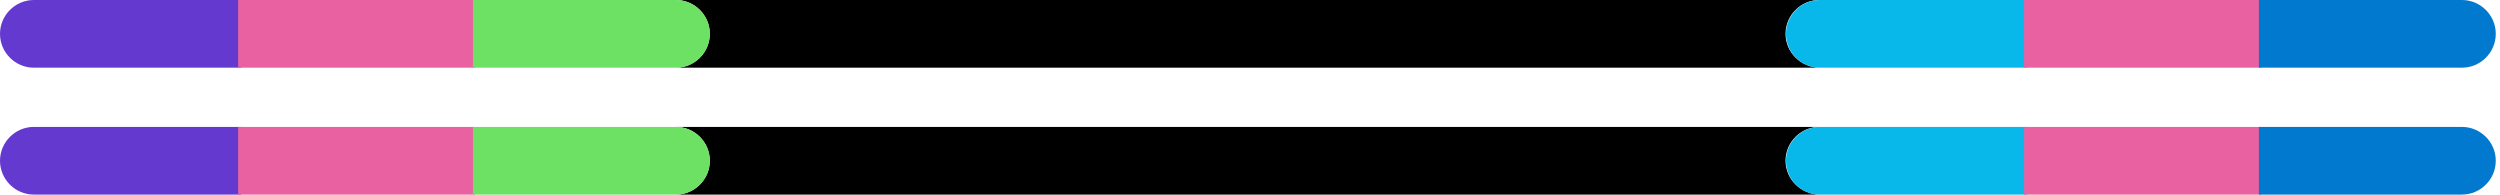
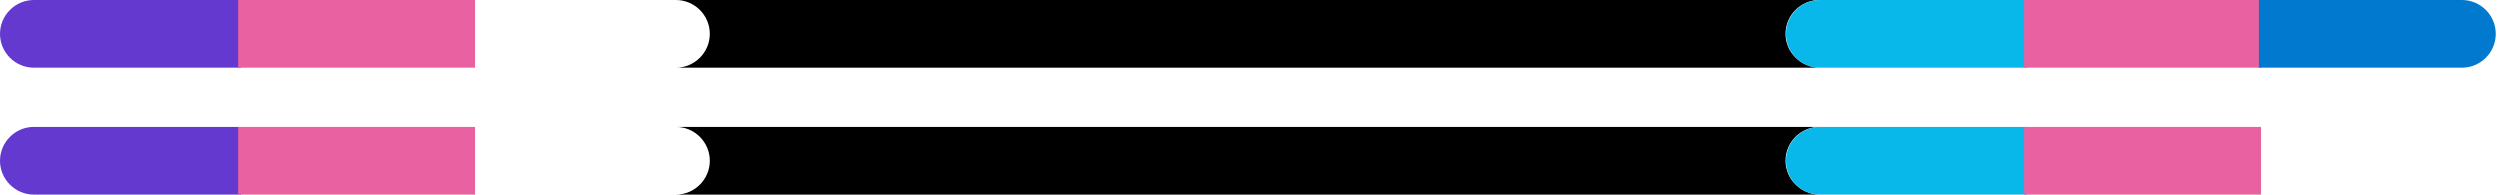
<svg xmlns="http://www.w3.org/2000/svg" id="Layer_1" x="0px" y="0px" viewBox="0 0 591 46" style="enable-background:new 0 0 591 46;" xml:space="preserve">
  <style type="text/css"> .st0{fill:#08B8EA;} .st1{fill:#E961A0;} .st2{fill:#0179CE;} .st3{fill:#6439D0;} .st4{fill:#6DE163;} </style>
  <g>
    <path d="M430.2,16H159.8c4.4,0,8-3.6,8-8s-3.6-8-8-8h270.3c-4.4,0-8,3.6-8,8S425.8,16,430.2,16z" />
    <path class="st0" d="M479.2,0v16h-49c-4.4,0-8-3.6-8-8s3.6-8,8-8H479.2z" />
    <path class="st1" d="M478.5,0h56v16h-56V0z" />
    <path class="st2" d="M534,0h48c4.4,0,8,3.6,8,8c0,4.4-3.6,8-8,8h-48V0z" />
    <path class="st3" d="M0,8c0-4.4,3.6-8,8-8h49v16H8C3.6,16,0,12.4,0,8z" />
    <path class="st1" d="M56.3,0h56v16h-56V0z" />
-     <path class="st4" d="M167.8,8c0,4.4-3.6,8-8,8h-48V0h48C164.2,0,167.8,3.6,167.8,8z" />
  </g>
  <g>
    <path d="M430.2,46H159.8c4.4,0,8-3.6,8-8s-3.6-8-8-8h270.3c-4.4,0-8,3.6-8,8S425.8,46,430.2,46z" />
    <path class="st0" d="M479.2,30v16h-49c-4.4,0-8-3.6-8-8s3.6-8,8-8H479.2z" />
    <path class="st1" d="M478.5,30h56v16h-56V30z" />
-     <path class="st2" d="M534,30h48c4.4,0,8,3.6,8,8c0,4.4-3.6,8-8,8h-48V30z" />
    <path class="st3" d="M0,38c0-4.4,3.6-8,8-8h49v16H8C3.6,46,0,42.4,0,38z" />
    <path class="st1" d="M56.3,30h56v16h-56V30z" />
-     <path class="st4" d="M167.8,38c0,4.4-3.6,8-8,8h-48V30h48C164.2,30,167.8,33.6,167.8,38z" />
  </g>
</svg>